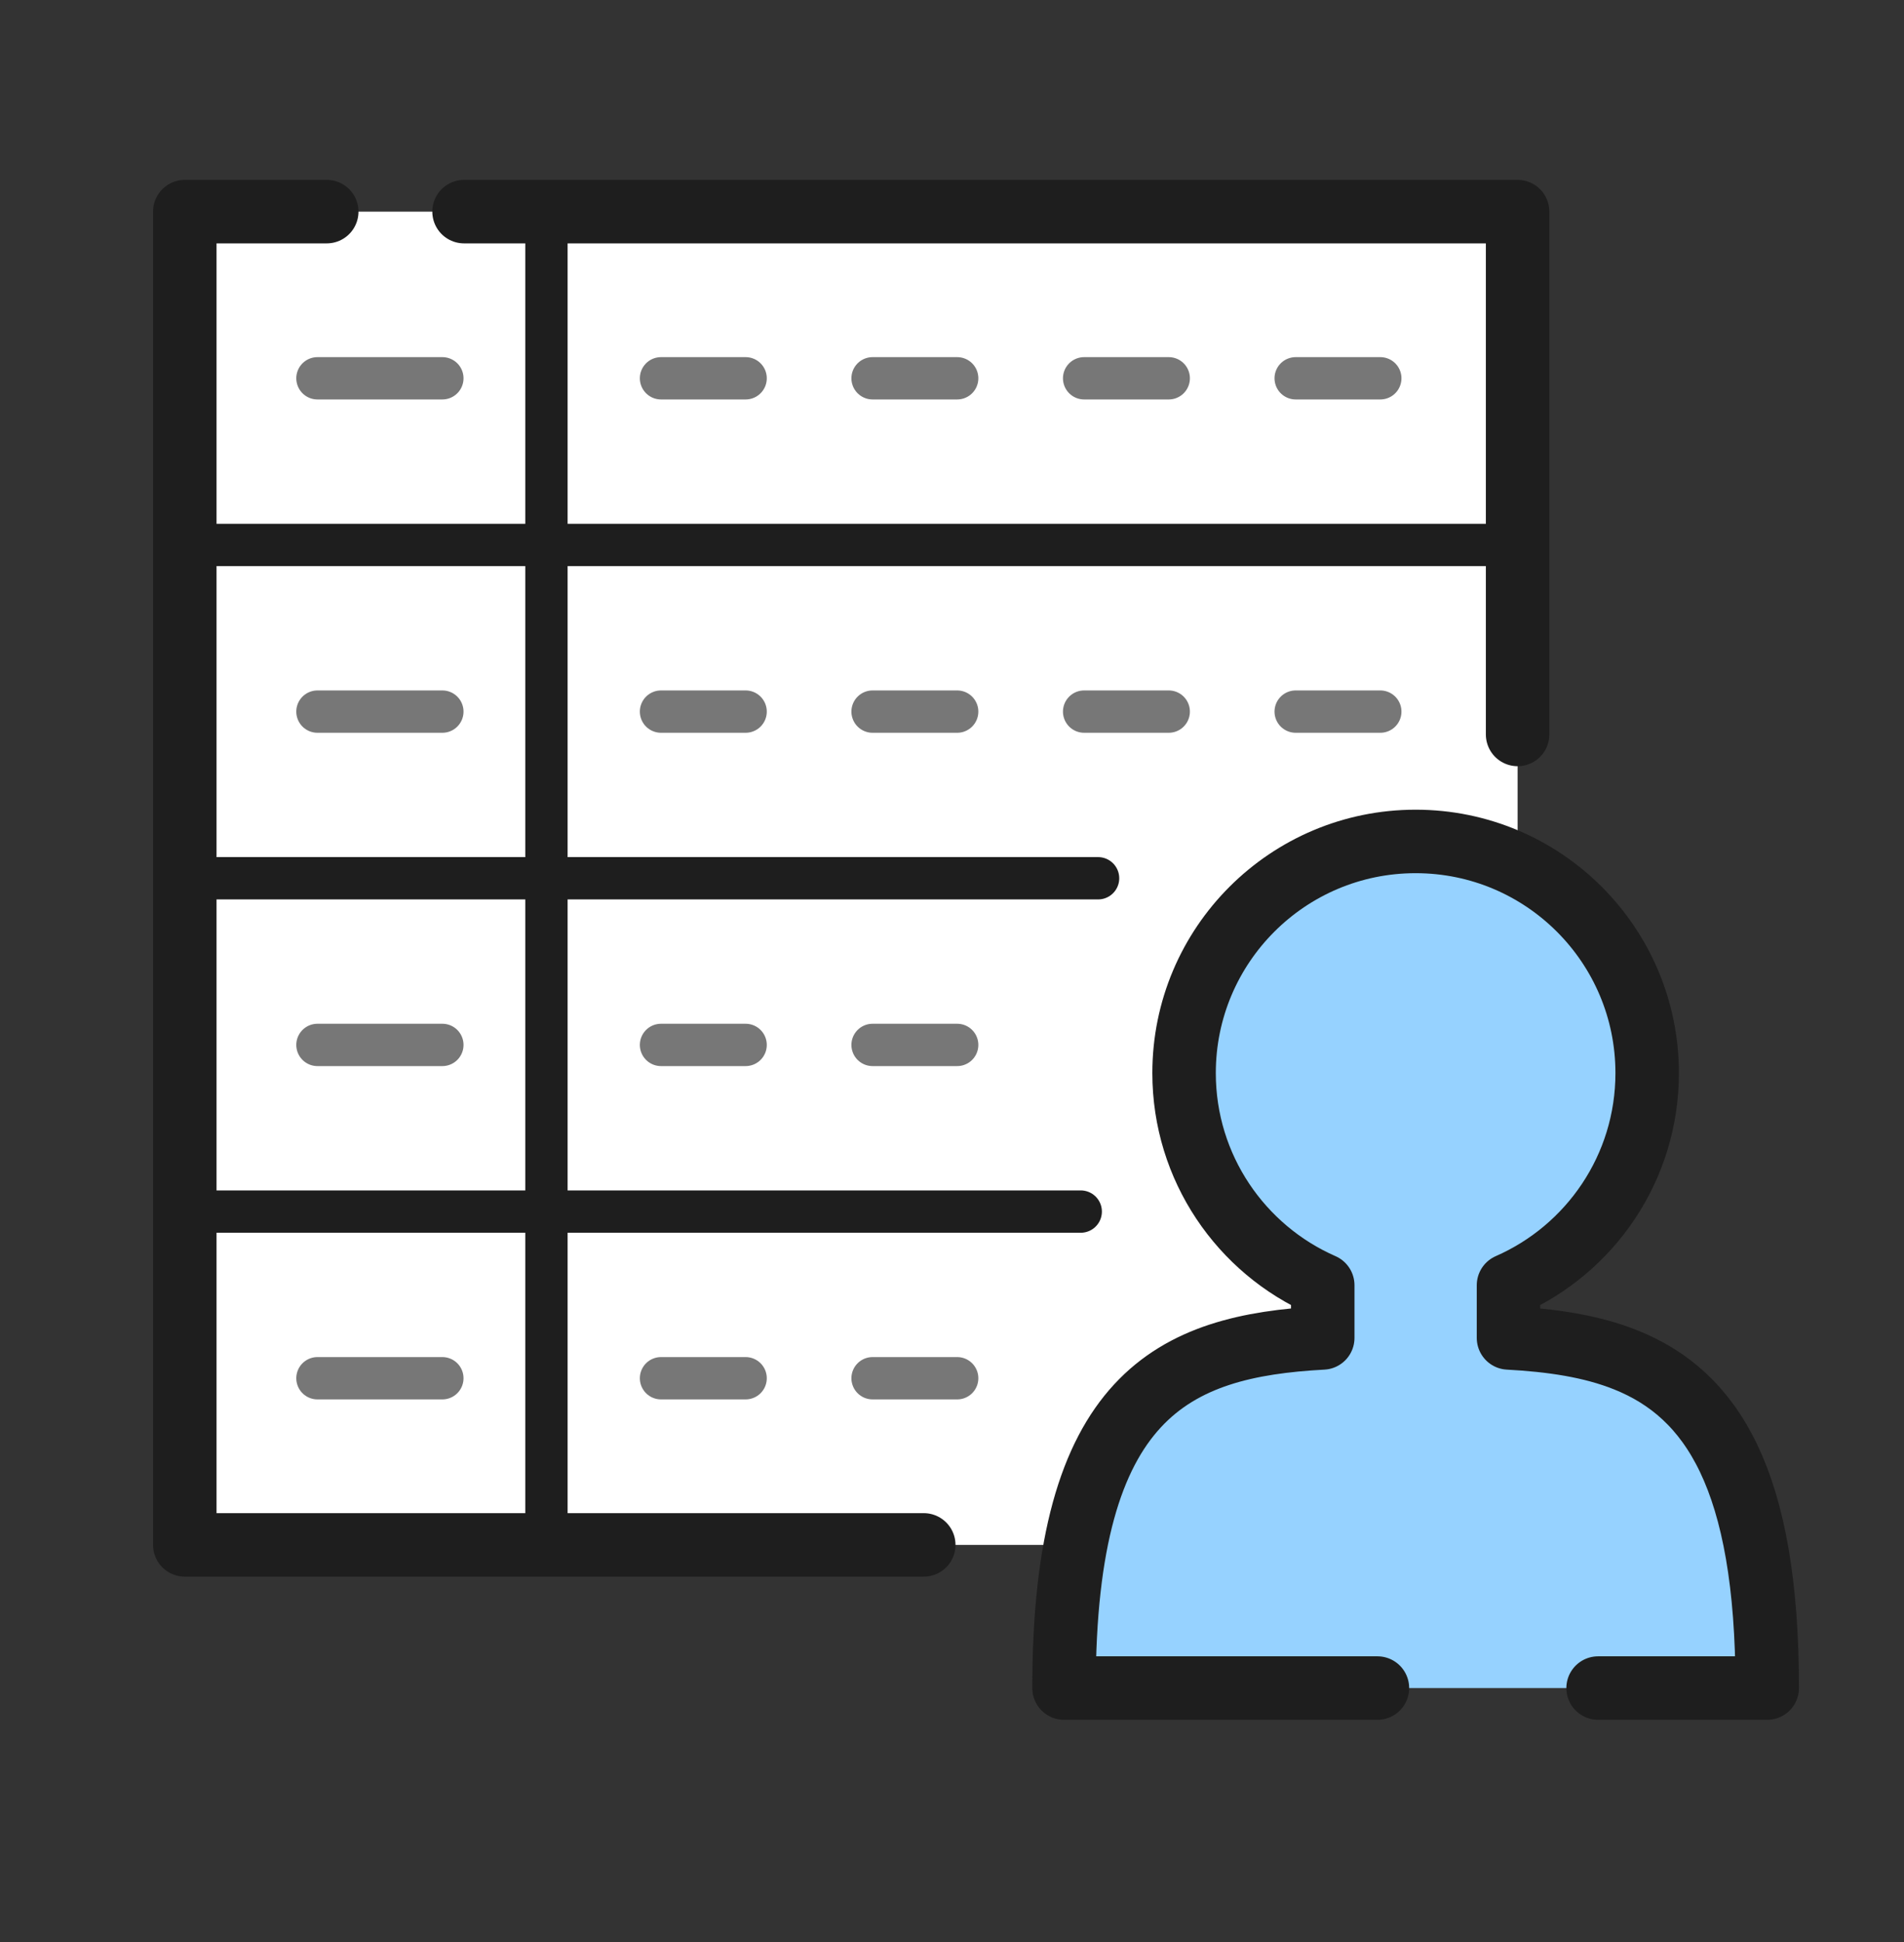
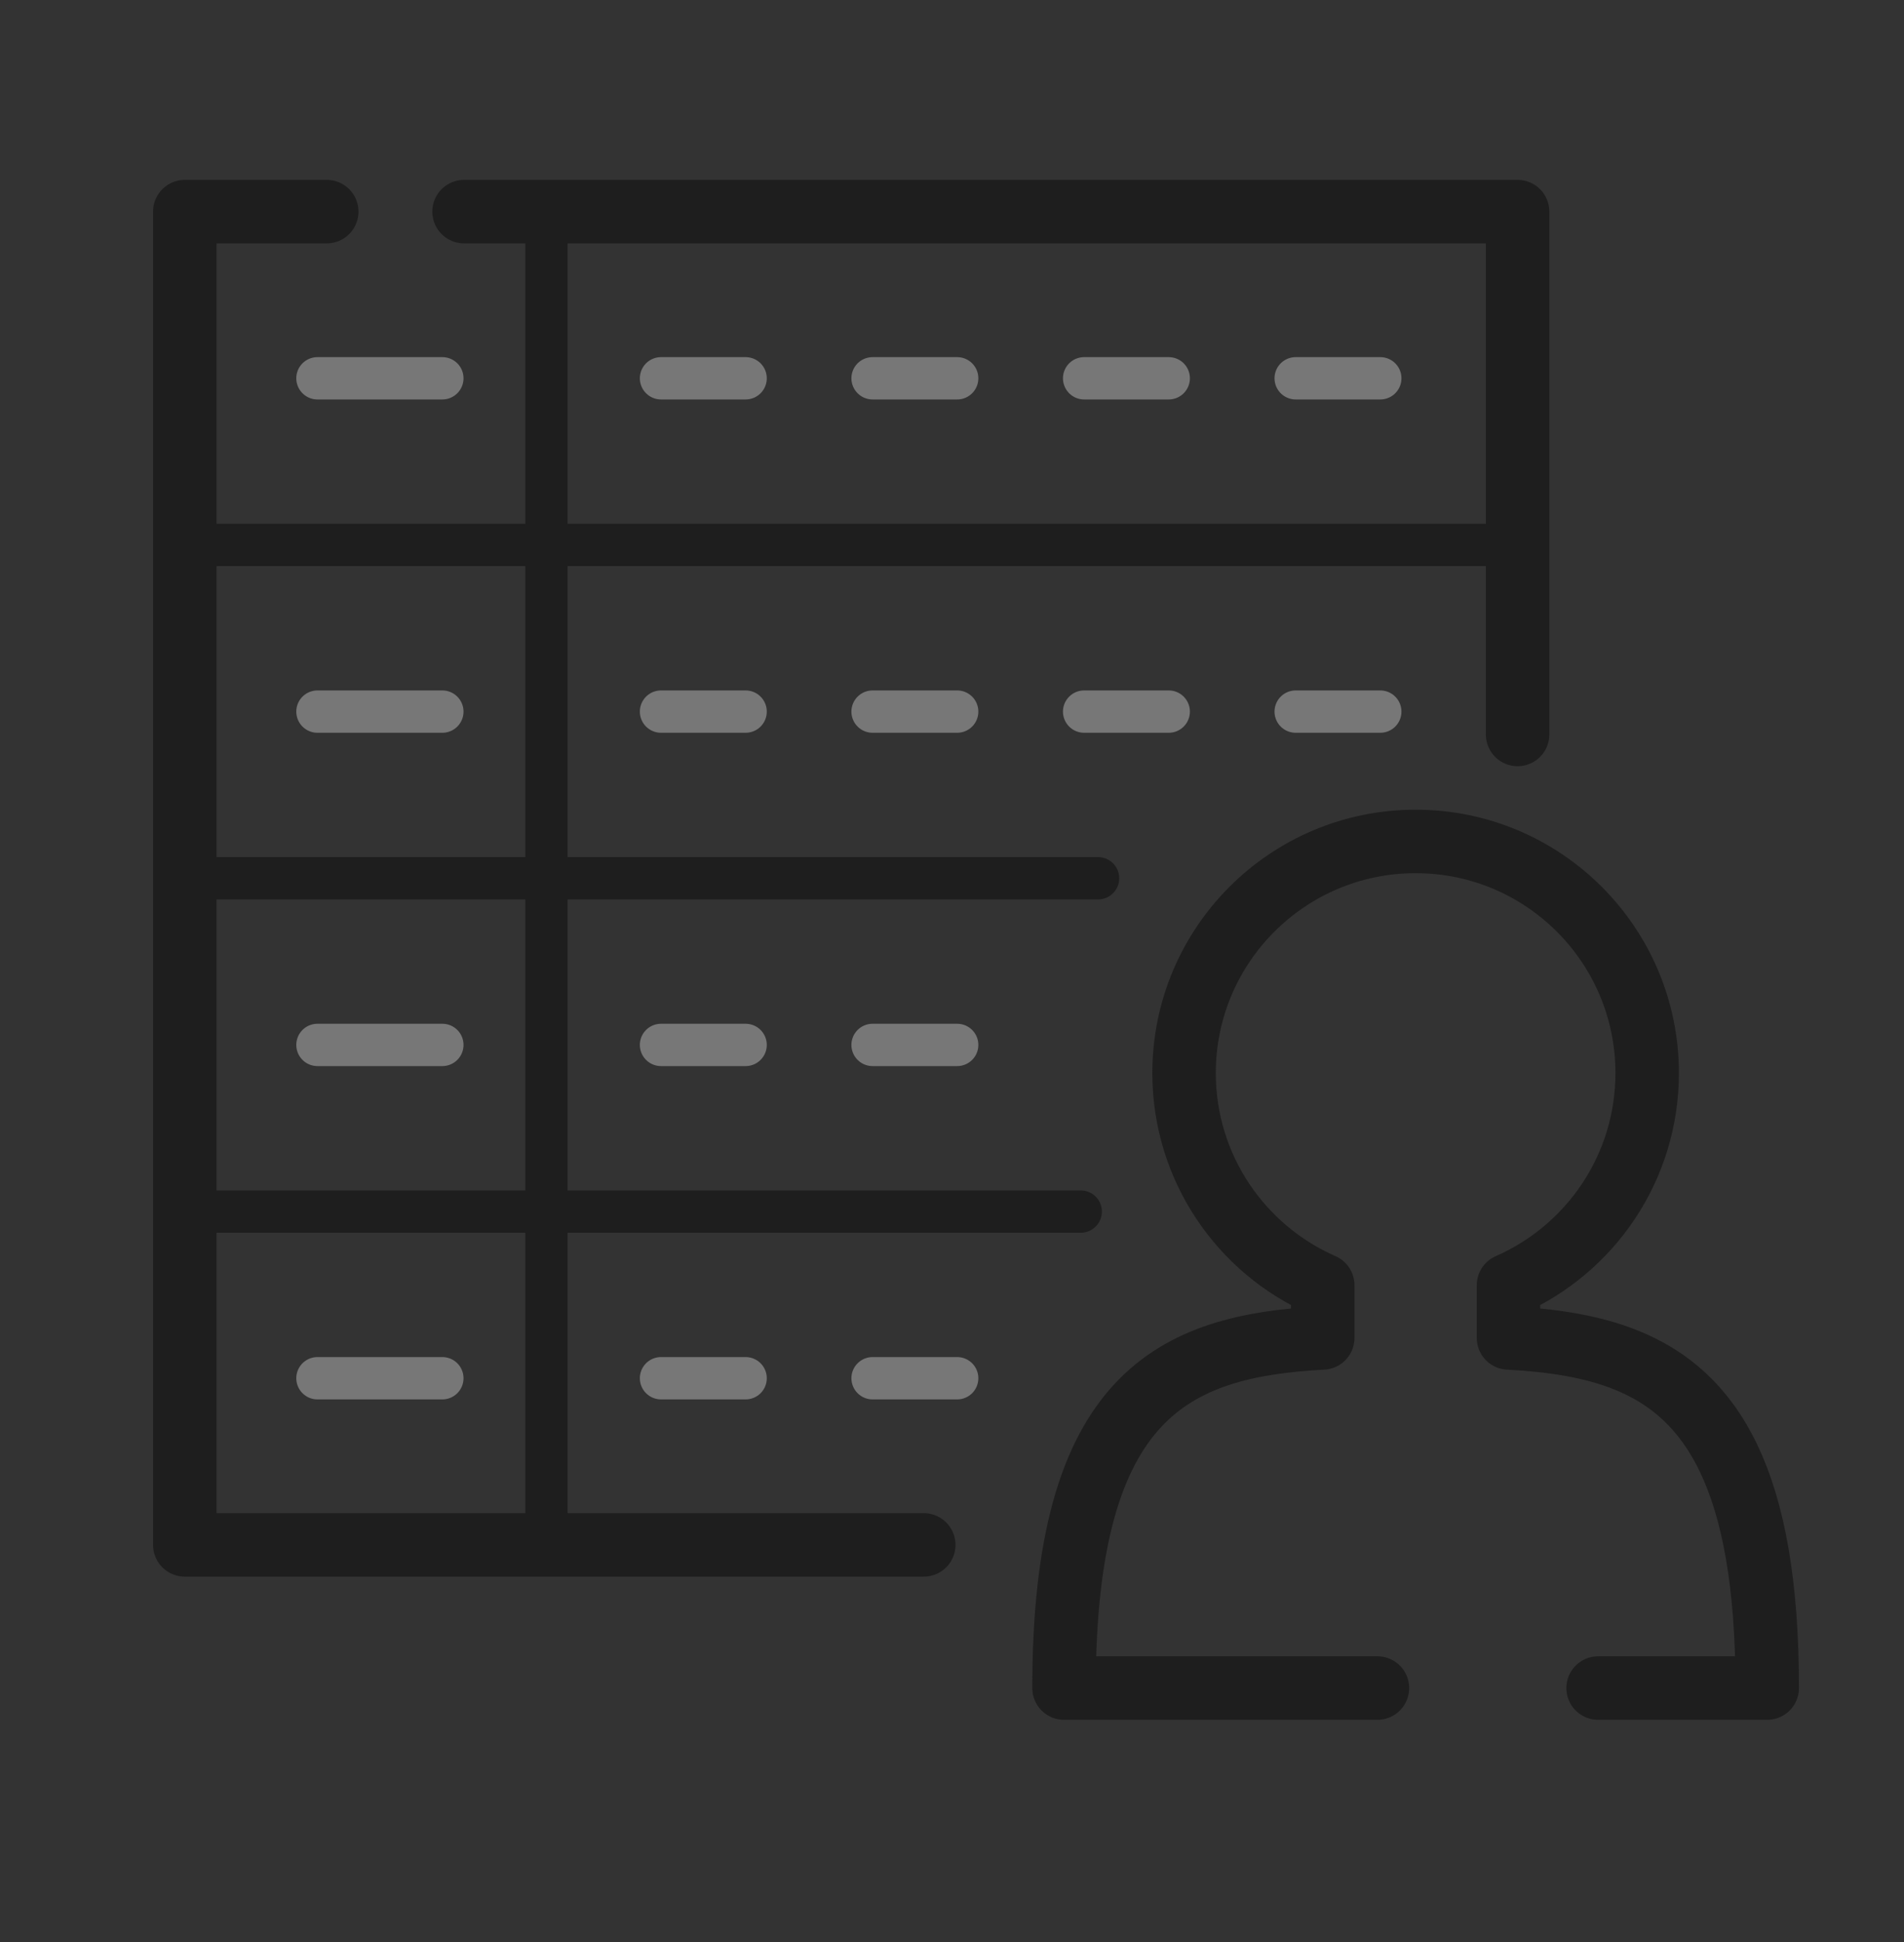
<svg xmlns="http://www.w3.org/2000/svg" id="_レイヤー_1" data-name="レイヤー 1" viewBox="0 0 180 183.56">
  <rect x="0" y="0" width="180" height="183.56" fill="#333333" stroke="none" />
  <defs>
    <style>
      .cls-1, .cls-2, .cls-3, .cls-4, .cls-5 {
        fill: none;
      }

      .cls-1, .cls-3 {
        stroke: #777;
        stroke-miterlimit: 10;
      }

      .cls-1, .cls-3, .cls-4, .cls-5 {
        stroke-linecap: round;
      }

      .cls-1, .cls-3, .cls-5 {
        stroke-width: 4px;
      }

      .cls-2, .cls-6, .cls-7 {
        stroke-width: 0px;
      }

      .cls-6 {
        fill: #96d2ff;
      }

      .cls-3 {
        stroke-dasharray: 0 0 8 12;
      }

      .cls-4 {
        stroke-width: 6px;
      }

      .cls-4, .cls-5 {
        stroke: #1e1e1e;
        stroke-linejoin: round;
      }

      .cls-7 {
        fill: #fff;
      }
    </style>
  </defs>
-   <rect class="cls-2" width="180" height="180" />
  <g>
    <g>
-       <rect class="cls-7" x="17.47" y="20" width="126" height="126" />
      <polyline class="cls-4" points="43.87 20 143.47 20 143.47 69.41" />
      <polyline class="cls-4" points="87.33 146 17.47 146 17.47 20 30.89 20" />
      <g>
        <line class="cls-5" x1="17.47" y1="51.5" x2="143.47" y2="51.5" />
        <line class="cls-5" x1="51.66" y1="20" x2="51.66" y2="146" />
        <line class="cls-5" x1="17.47" y1="83" x2="103.81" y2="83" />
        <line class="cls-5" x1="17.47" y1="114.5" x2="102.17" y2="114.5" />
      </g>
      <g>
        <g>
          <line class="cls-3" x1="62.49" y1="35.75" x2="131.4" y2="35.75" />
          <line class="cls-3" x1="62.49" y1="67.25" x2="131.4" y2="67.25" />
          <line class="cls-3" x1="62.49" y1="98.75" x2="91.32" y2="98.75" />
          <line class="cls-3" x1="62.49" y1="130.25" x2="91.32" y2="130.25" />
        </g>
        <g>
          <line class="cls-1" x1="41.82" y1="35.75" x2="30.01" y2="35.75" />
          <line class="cls-1" x1="41.82" y1="67.25" x2="30.01" y2="67.25" />
          <line class="cls-1" x1="41.82" y1="98.75" x2="30.01" y2="98.75" />
          <line class="cls-1" x1="41.82" y1="130.25" x2="30.01" y2="130.25" />
        </g>
      </g>
    </g>
    <g>
-       <path class="cls-6" d="M142.6,126.44v-4.98c7.72-3.38,13.11-11.08,13.11-20.05,0-12.09-9.8-21.89-21.89-21.89s-21.89,9.8-21.89,21.89c0,8.96,5.39,16.67,13.11,20.05v4.98c-14.1.76-24.46,5.35-24.46,33.09h66.48c0-27.74-10.37-32.33-24.46-33.09Z" />
      <path class="cls-4" d="M151.08,159.53h15.99c0-19.74-5.25-27.76-13.36-31.01-3.29-1.32-7.04-1.86-11.1-2.08v-4.98c7.72-3.38,13.11-11.08,13.11-20.05,0-12.09-9.8-21.89-21.89-21.89s-21.89,9.8-21.89,21.89c0,8.96,5.39,16.67,13.11,20.05v4.98c-14.1.76-24.46,5.35-24.46,33.09h29.63" />
    </g>
  </g>
</svg>